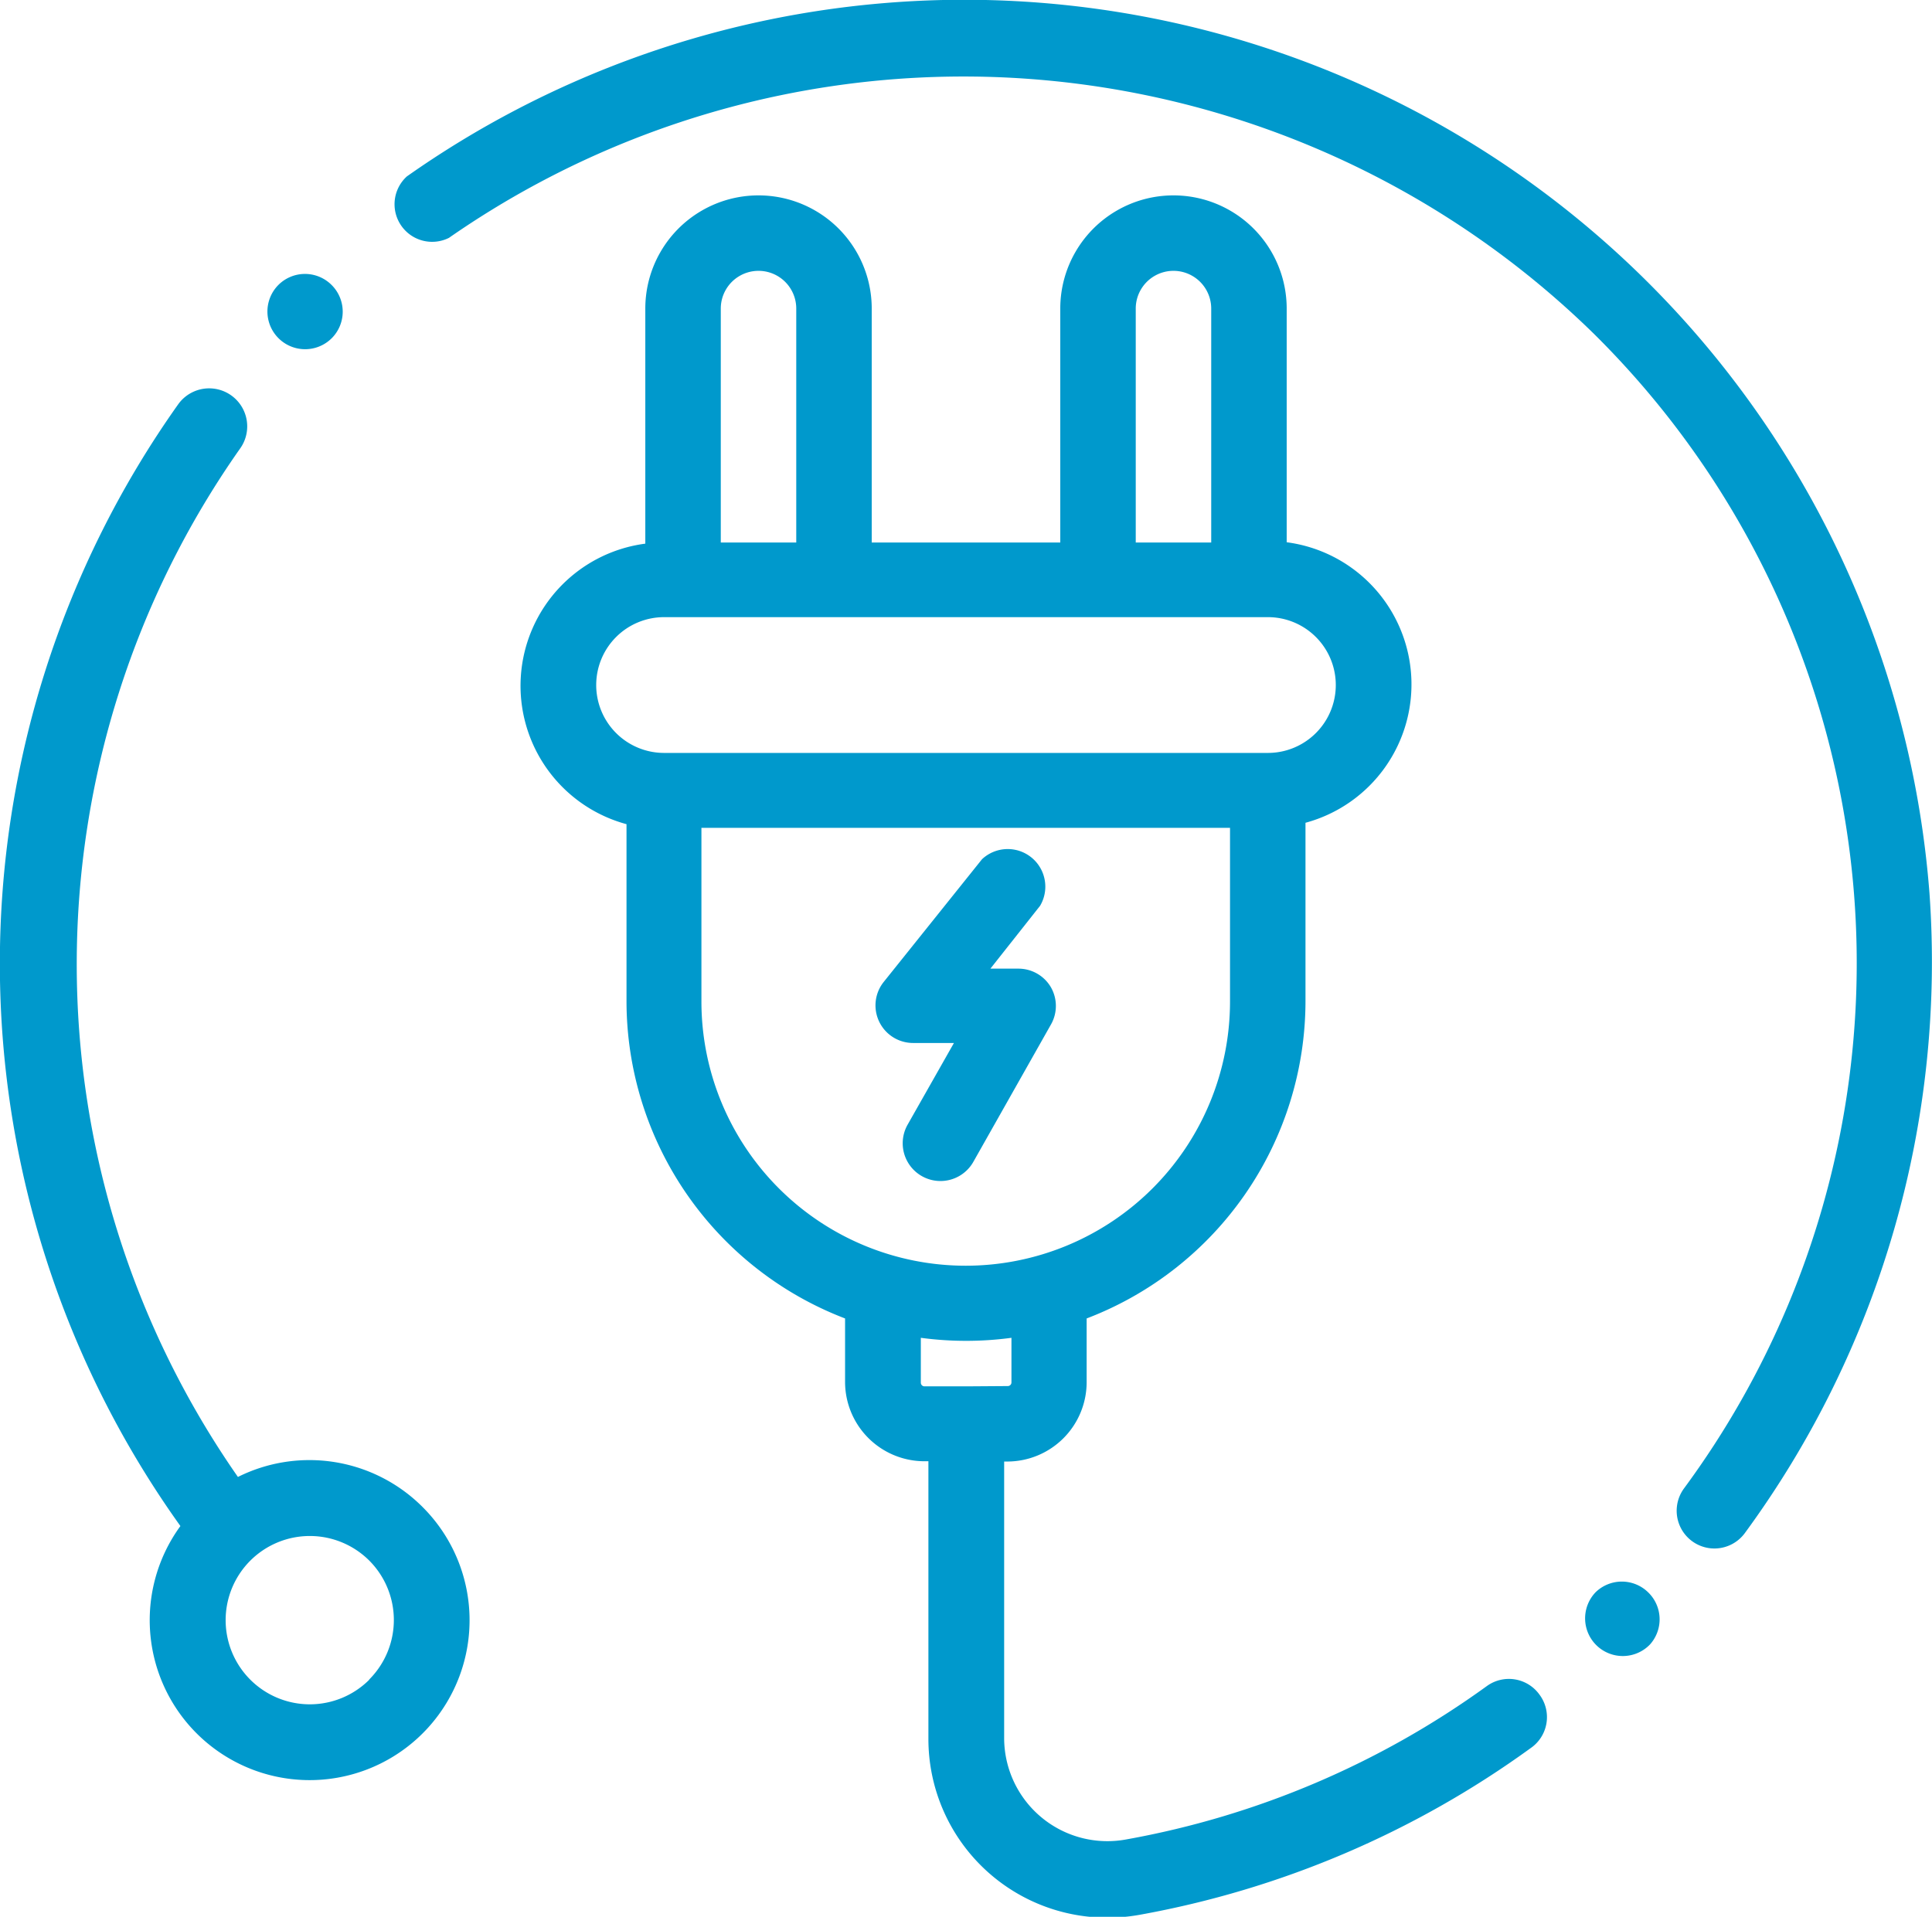
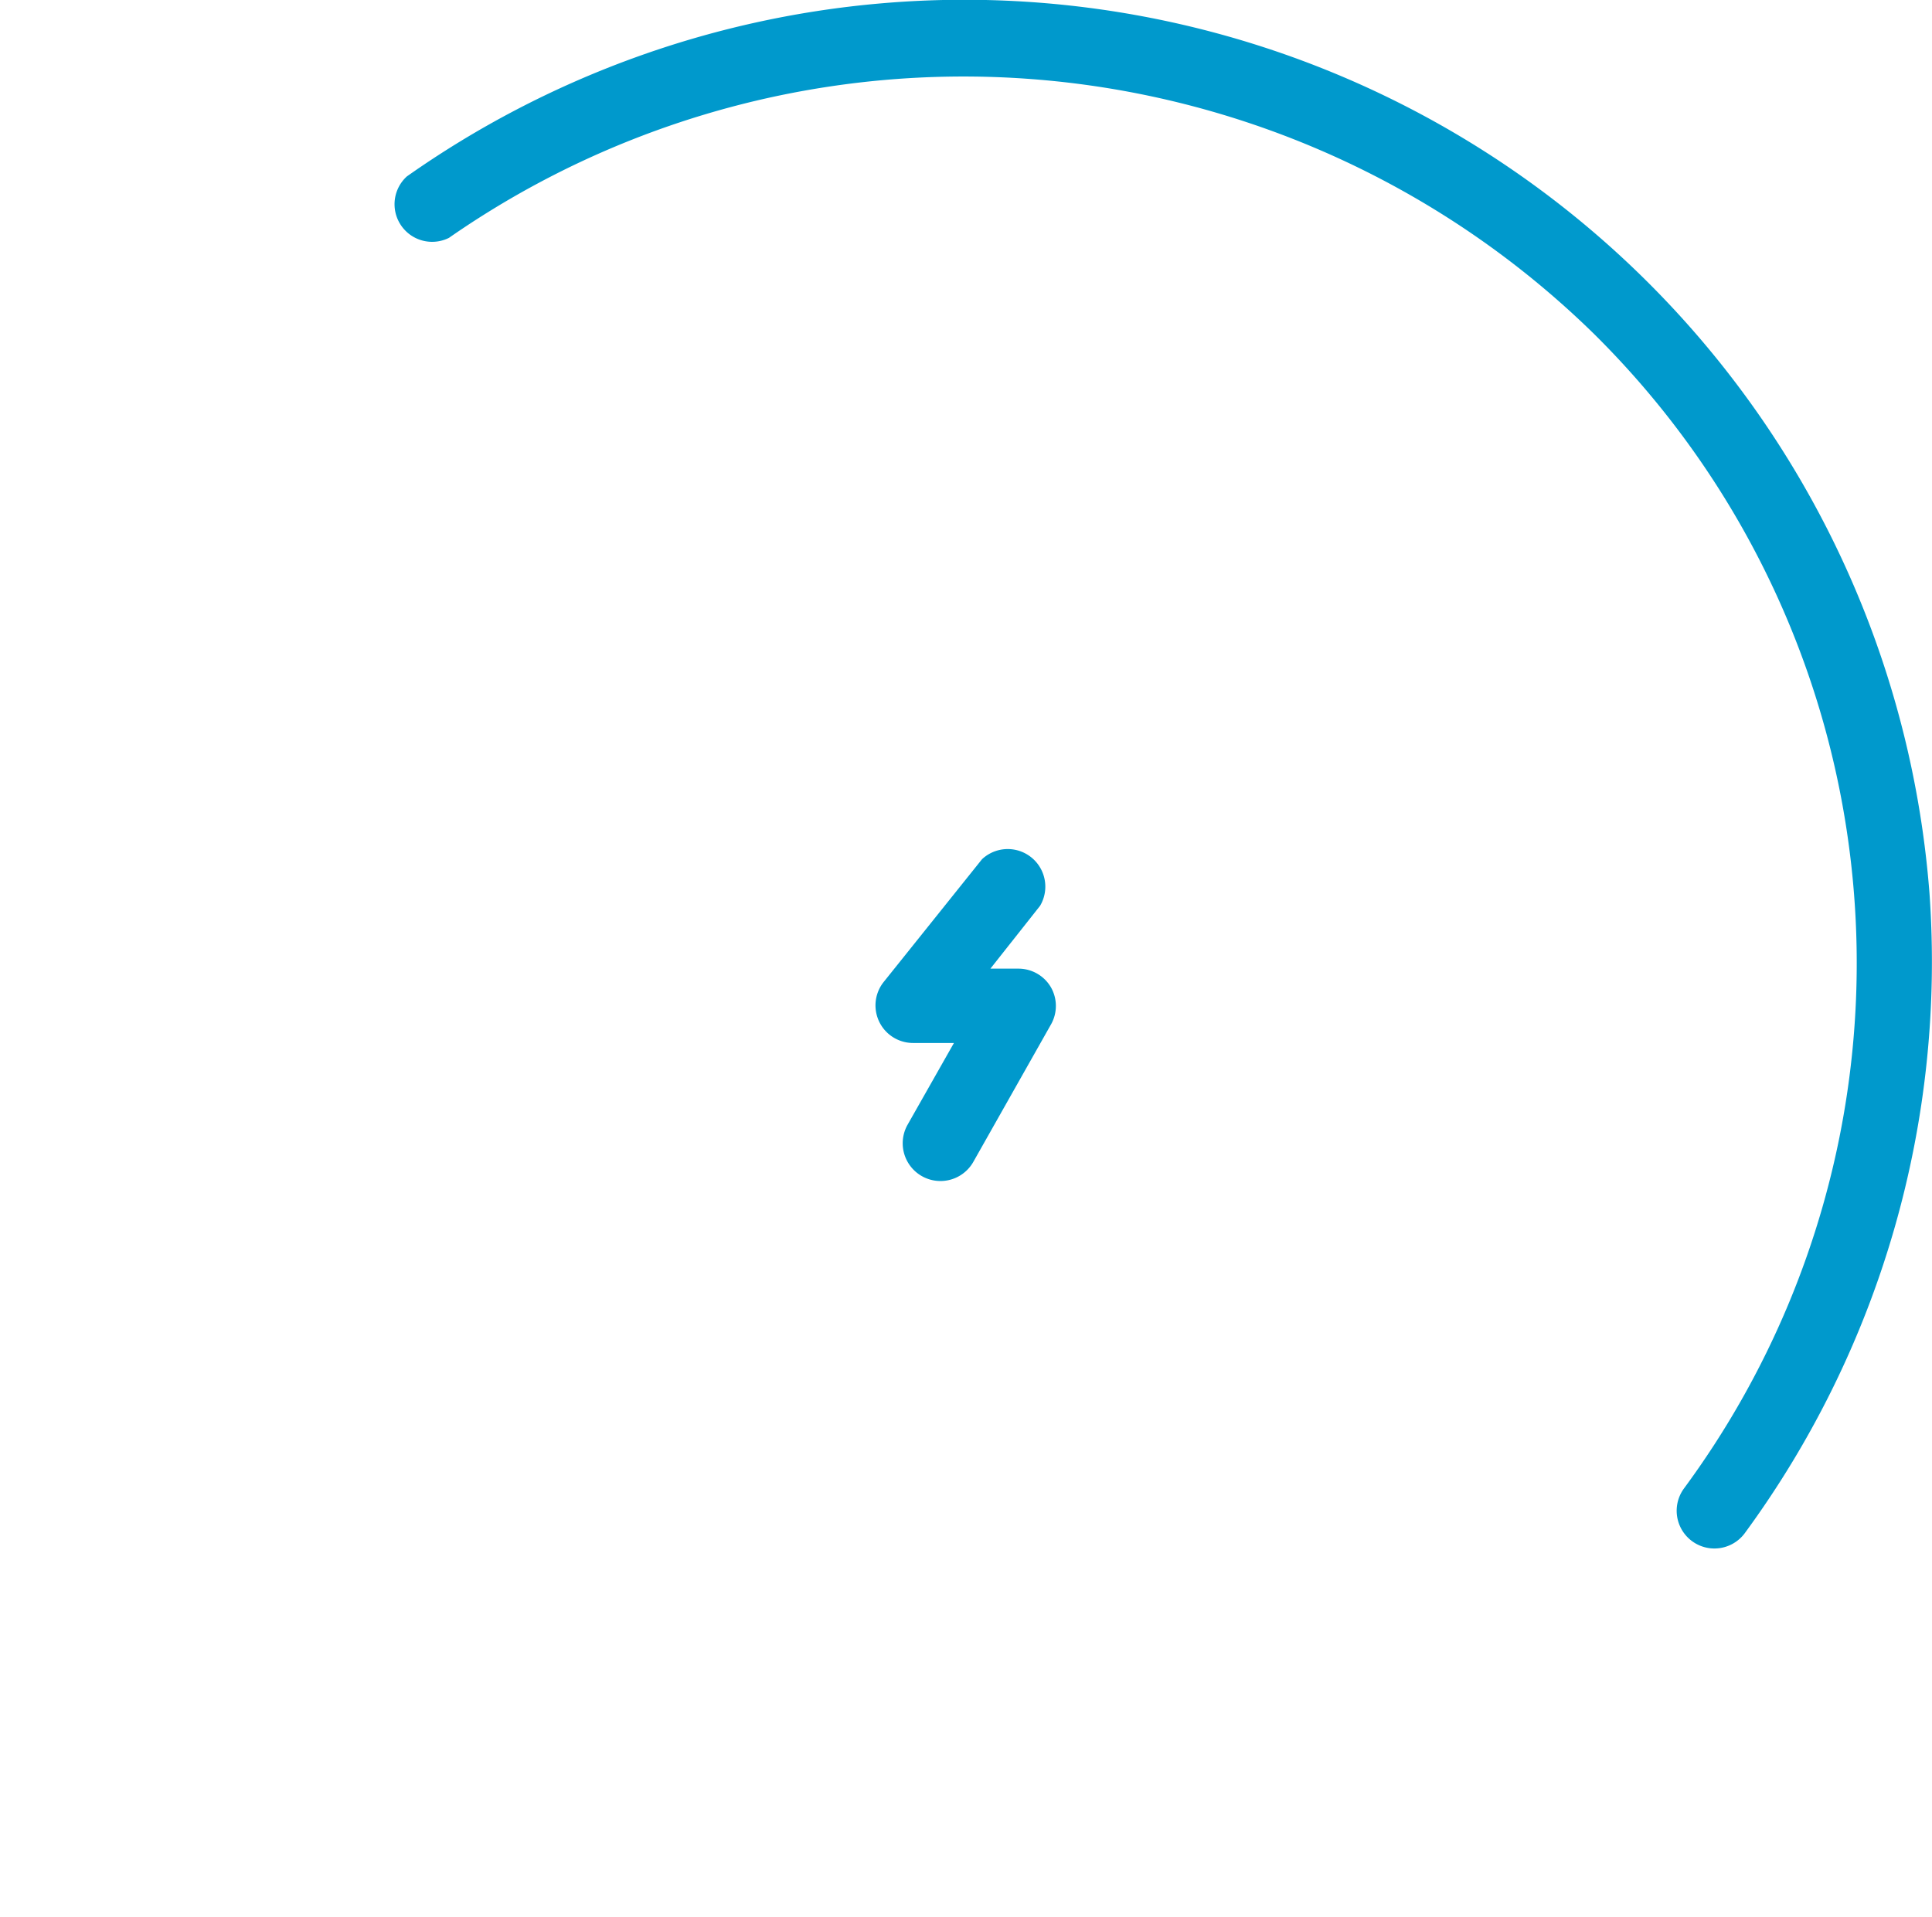
<svg xmlns="http://www.w3.org/2000/svg" viewBox="0 0 68.86 68.33">
  <defs>
    <style>.cls-1{fill:#09c;}</style>
  </defs>
  <title>Ресурс 10</title>
  <g id="Слой_2" data-name="Слой 2">
    <g id="Слой_1-2" data-name="Слой 1">
-       <path class="cls-1" d="M15.06,53.72a5.7,5.7,0,0,0-6.58-1.07A31.94,31.94,0,0,1,8.55,16,1.34,1.34,0,0,0,6.36,14.4a34.45,34.45,0,0,0,.07,40,5.7,5.7,0,1,0,8.64-.67Zm-1.9,6.16a3,3,0,1,1,0-4.25A3,3,0,0,1,13.16,59.87Z" />
-       <path class="cls-1" d="M54.87,60.41A1.34,1.34,0,0,0,53,60.1a31.35,31.35,0,0,1-12.85,5.47A3.68,3.68,0,0,1,35.79,62V52.1h.12a2.83,2.83,0,0,0,2.82-2.82V47a12.12,12.12,0,0,0,7.8-11.31V29.33a5.11,5.11,0,0,0-.67-10V11a4,4,0,1,0-8.07,0v8.34H31.07V11A4,4,0,1,0,23,11v8.38a5.11,5.11,0,0,0-.67,10V35.7A12.12,12.12,0,0,0,30.12,47v2.27a2.83,2.83,0,0,0,2.82,2.82h.15V62a6.37,6.37,0,0,0,6.37,6.36,6.43,6.43,0,0,0,1.15-.1,34,34,0,0,0,13.94-5.94A1.34,1.34,0,0,0,54.87,60.41ZM40.48,11a1.34,1.34,0,1,1,2.69,0v8.34H40.48ZM25.69,11a1.34,1.34,0,1,1,2.69,0v8.34H25.69ZM21.25,24.4A2.42,2.42,0,0,1,23.67,22H45.19a2.42,2.42,0,0,1,0,4.84H23.67A2.42,2.42,0,0,1,21.25,24.4ZM25,35.7V29.51H43.84V35.7A9.41,9.41,0,0,1,25,35.7Zm9.46,13.72H32.95a.13.13,0,0,1-.13-.13V47.69a12.13,12.13,0,0,0,3.23,0v1.59a.13.13,0,0,1-.13.13Z" />
-       <path class="cls-1" d="M58.74,56.76a1.34,1.34,0,0,0-1.87,0l0,0a1.34,1.34,0,0,0,1.94,1.86l0,0A1.34,1.34,0,0,0,58.74,56.76Z" />
      <path class="cls-1" d="M68.77,31.84A34.5,34.5,0,0,0,14.5,6.29,1.34,1.34,0,0,0,16,8.48a32.11,32.11,0,0,1,40.82,3.43,31.55,31.55,0,0,1,3.2,41.15,1.34,1.34,0,1,0,2.17,1.59A34.43,34.43,0,0,0,68.77,31.84Z" />
-       <path class="cls-1" d="M11.82,10.16a1.34,1.34,0,0,0-1.9,0l0,0a1.34,1.34,0,0,0,1.91,1.89l0,0A1.34,1.34,0,0,0,11.82,10.16Z" />
      <path class="cls-1" d="M37.46,35.2a1.34,1.34,0,0,0-1.16-.67h-1l1.77-2.24A1.34,1.34,0,0,0,35,30.63L31.5,35a1.34,1.34,0,0,0,1.05,2.18H34l-1.65,2.91a1.34,1.34,0,1,0,2.34,1.33l2.78-4.92A1.34,1.34,0,0,0,37.46,35.2Z" />
    </g>
  </g>
</svg>